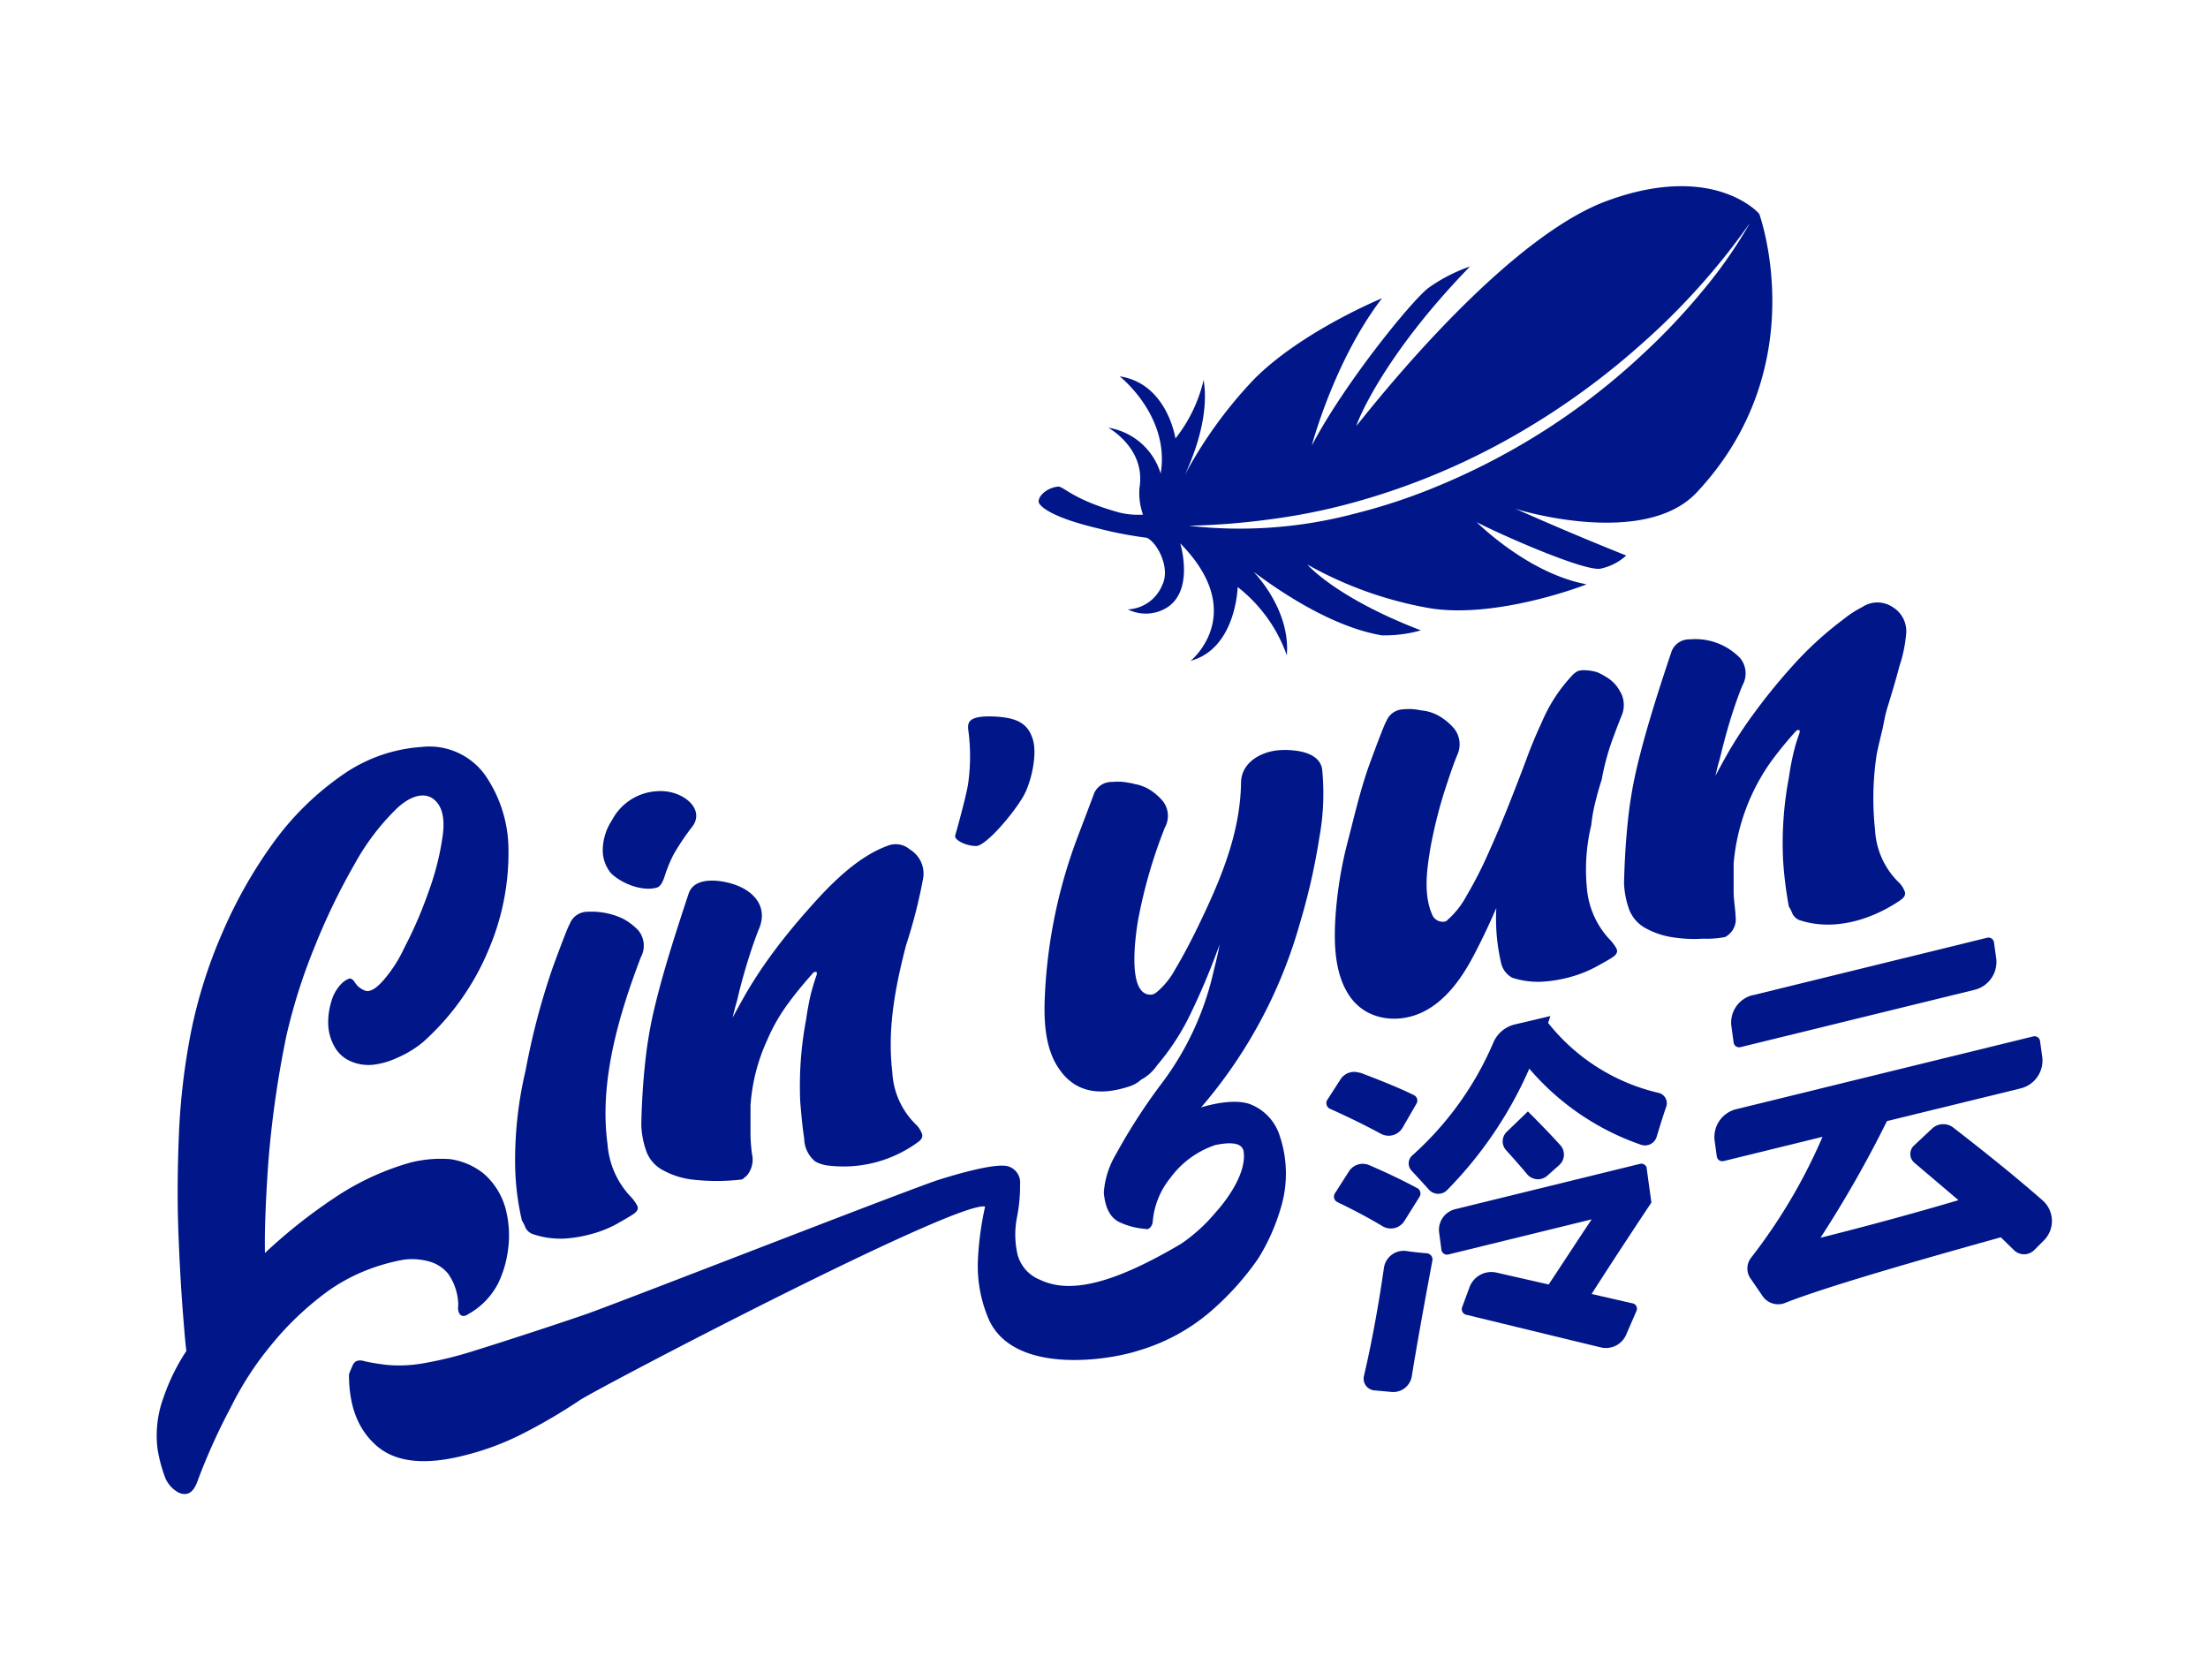
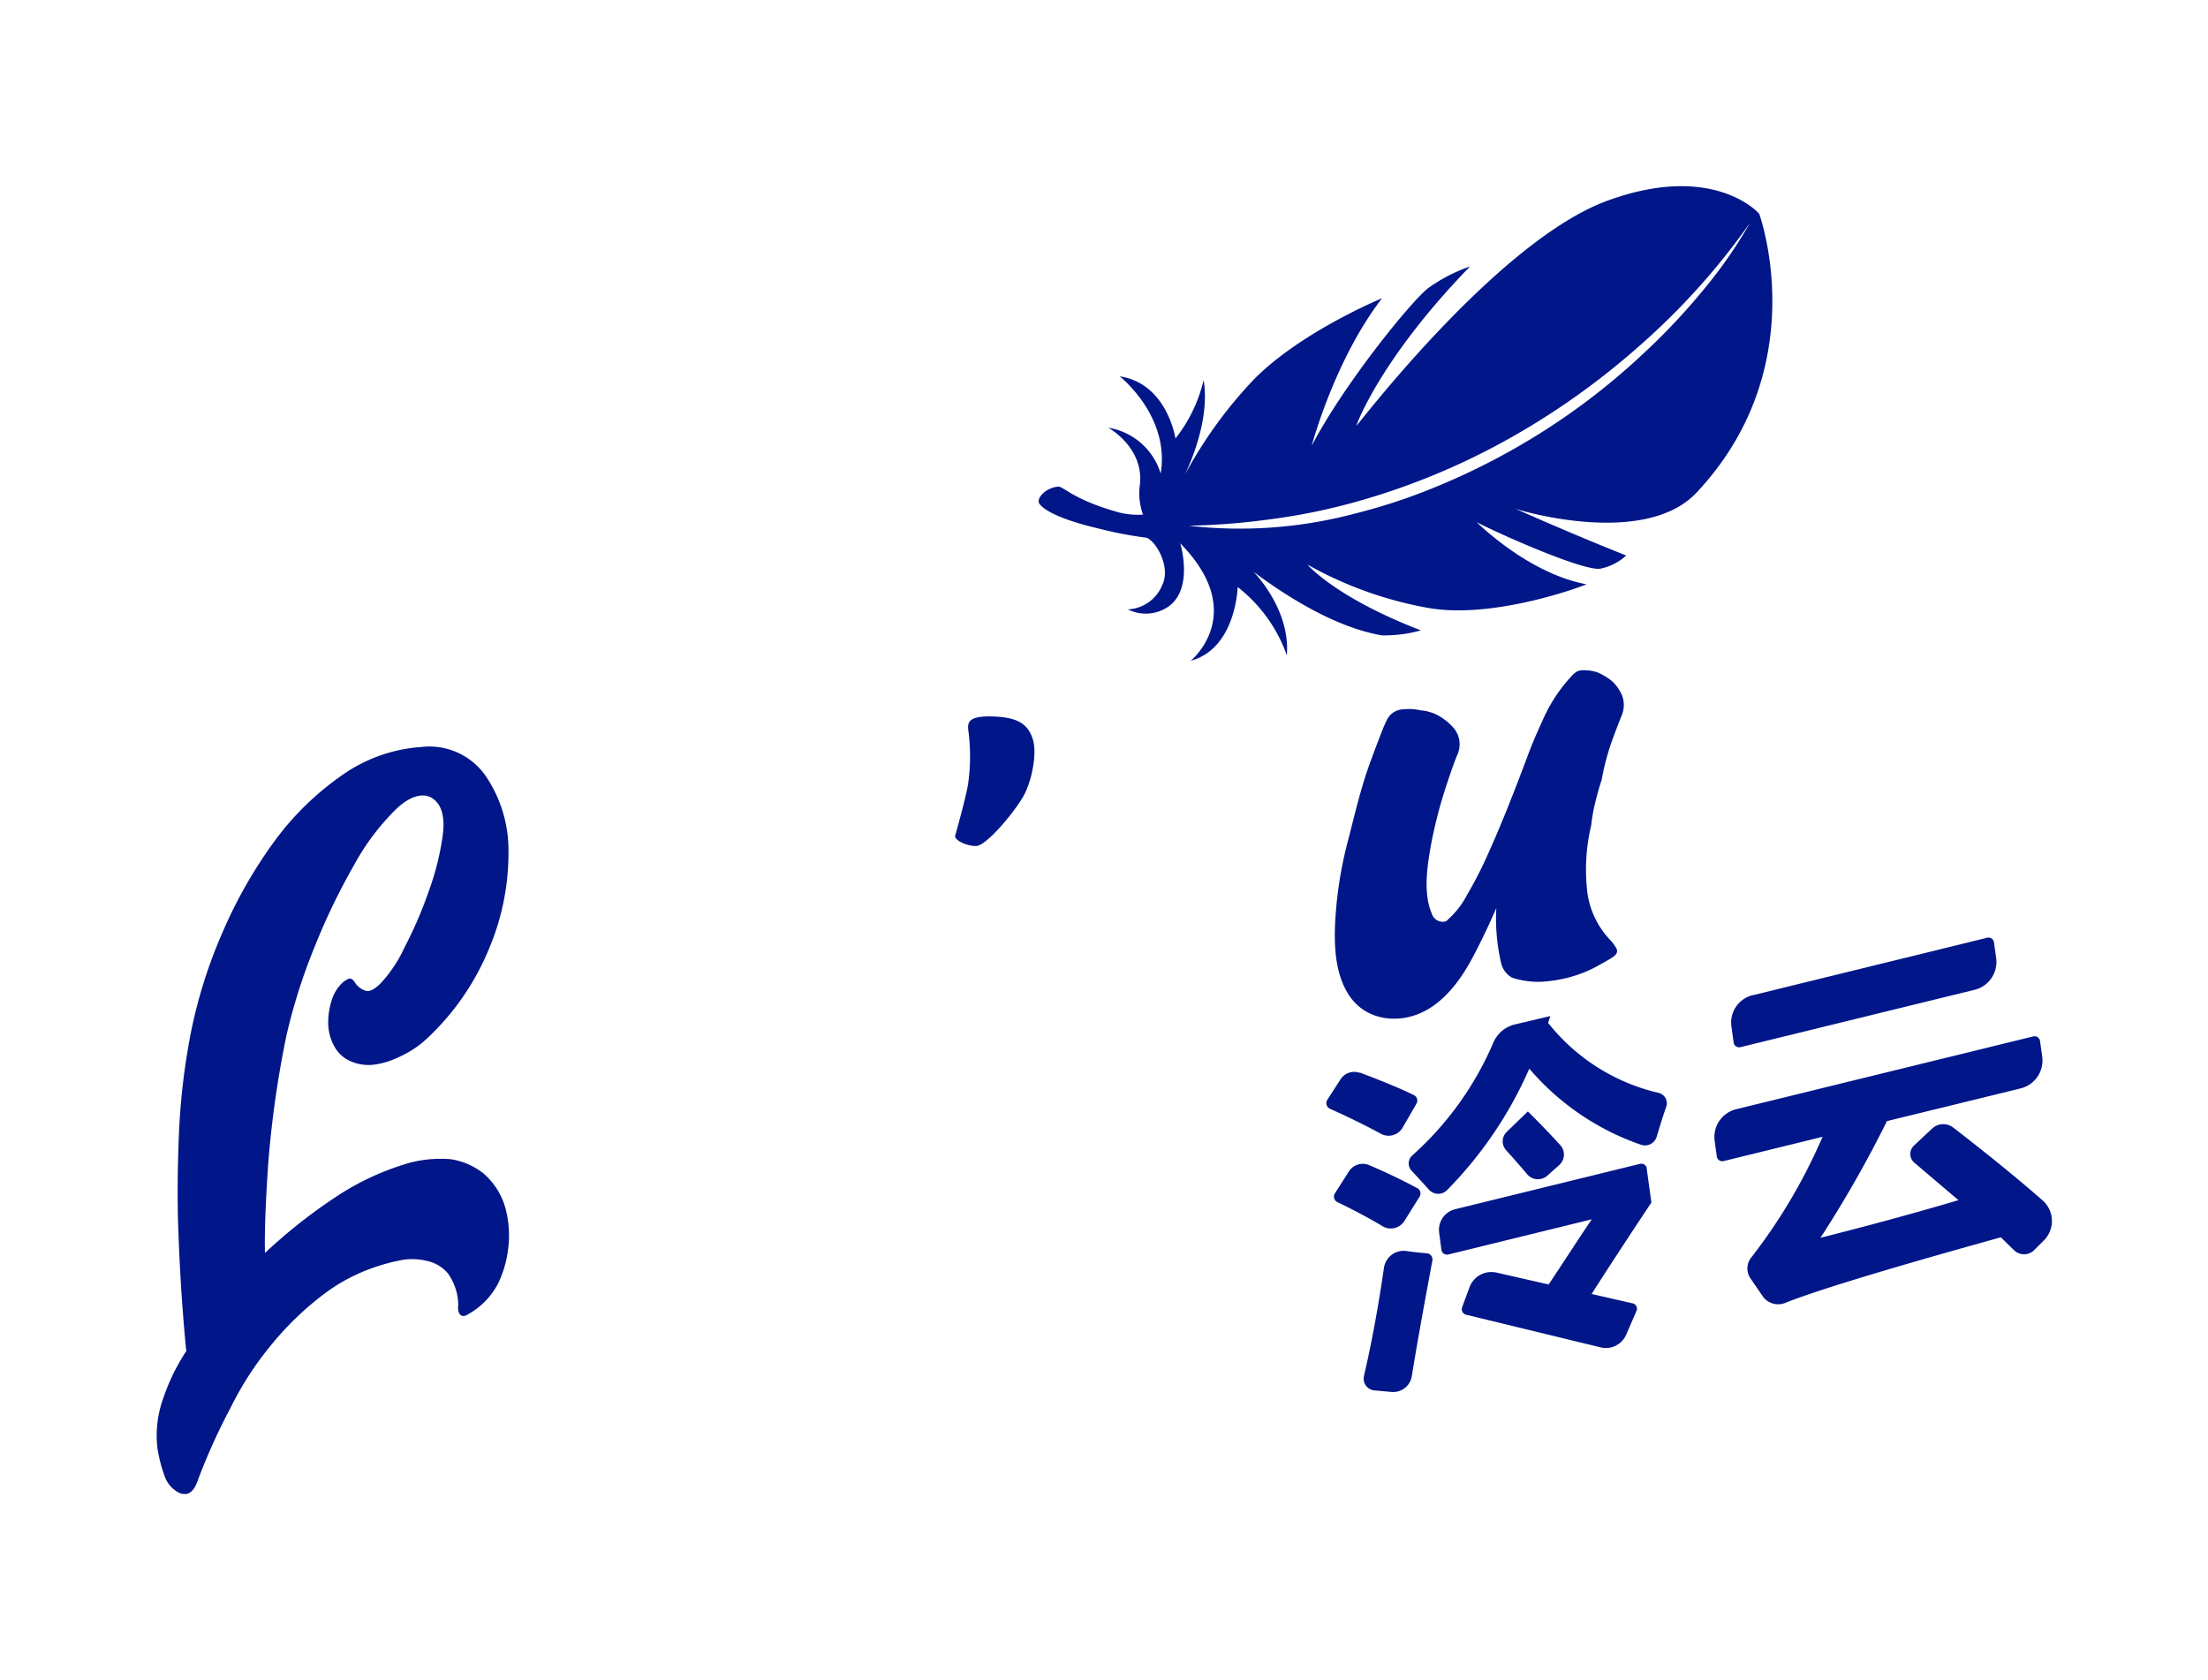
<svg xmlns="http://www.w3.org/2000/svg" id="Слой_1" data-name="Слой 1" viewBox="0 0 234.92 178.75">
  <defs>
    <style>.cls-1{fill:#001689;}</style>
  </defs>
  <path class="cls-1" d="M17.5,157a15.77,15.77,0,0,1-.74-2.87,11.63,11.63,0,0,1,.62-5.41,21.73,21.73,0,0,1,2.45-5c-.08-.54-.21-2-.39-4.33s-.34-5.13-.46-8.33-.1-6.68.06-10.46a71.74,71.74,0,0,1,1.3-10.9A52.16,52.16,0,0,1,23.67,99.2a49.63,49.63,0,0,1,5.43-9.57,30.5,30.5,0,0,1,7.21-7.1,16.54,16.54,0,0,1,8.5-3.06,7.3,7.3,0,0,1,6.81,3,14.06,14.06,0,0,1,2.48,8.1A26.15,26.15,0,0,1,52,101a27.08,27.08,0,0,1-7,9.87,11.3,11.3,0,0,1-2.64,1.62,8.44,8.44,0,0,1-2.55.77,4.7,4.7,0,0,1-2.87-.54,3.58,3.58,0,0,1-1.43-1.52,5.14,5.14,0,0,1-.59-2.27,7.51,7.51,0,0,1,.35-2.44,4.27,4.27,0,0,1,1.23-2,2.62,2.62,0,0,1,.57-.35c.21-.1.43,0,.65.32a2.17,2.17,0,0,0,1.08.91c.49.21,1.12-.11,1.92-1a14.58,14.58,0,0,0,2.3-3.54,44.37,44.37,0,0,0,2.59-6,28.66,28.66,0,0,0,1.5-6c.24-1.86-.09-3.14-1-3.83s-2.29-.45-3.82.94a25.07,25.07,0,0,0-4.57,6,68.85,68.85,0,0,0-4.25,8.8,60.93,60.93,0,0,0-3,9.45,109.25,109.25,0,0,0-1.94,13.69c-.27,4-.39,7.13-.34,9.42a56,56,0,0,1,7.31-5.81,28.28,28.28,0,0,1,8.13-3.8,13.11,13.11,0,0,1,4.31-.37,7.41,7.41,0,0,1,3.48,1.5,7.56,7.56,0,0,1,2.48,4.22,11.23,11.23,0,0,1,.14,4A11.55,11.55,0,0,1,53,136.53a7.9,7.9,0,0,1-3.17,3.27c-.74.52-1.15-.05-1.09-.81a2.21,2.21,0,0,0,0-.51,5.91,5.91,0,0,0-1.08-3,4,4,0,0,0-1.8-1.22,6.87,6.87,0,0,0-2.9-.25A20.88,20.88,0,0,0,39,135.13a19.17,19.17,0,0,0-4.86,2.79,32.2,32.2,0,0,0-5.29,5.17,34,34,0,0,0-4.3,6.64,65,65,0,0,0-3.45,7.61c-.23.67-.56,1.46-1.26,1.59a1.5,1.5,0,0,1-.83-.14A3.15,3.15,0,0,1,17.5,157Z" />
-   <path class="cls-1" d="M66.25,97.72A6.25,6.25,0,0,1,67.93,99a2.56,2.56,0,0,1,.25,2.84c-2.35,6.16-4.45,13.25-3.54,19.9a9.06,9.06,0,0,0,2.55,5.66,4.66,4.66,0,0,1,.59.83c.18.32.06.62-.36.91s-1.11.67-1.82,1.08a12.17,12.17,0,0,1-2.45,1,14.41,14.41,0,0,1-3,.54,9,9,0,0,1-3.33-.43,1.4,1.4,0,0,1-.92-.74,3.57,3.57,0,0,0-.37-.74,27.67,27.67,0,0,1-.72-5.77,41.4,41.4,0,0,1,1.12-10.24,75.42,75.42,0,0,1,2.91-11q1.54-4.19,1.77-4.52A2,2,0,0,1,62.47,97,7.83,7.83,0,0,1,66.25,97.72Z" />
-   <path class="cls-1" d="M78.92,125.48h0a22.72,22.72,0,0,1-5.34,0,8.61,8.61,0,0,1-3.21-1.08,3.72,3.72,0,0,1-1.63-2,9.26,9.26,0,0,1-.51-2.71q.07-3.47.4-6.53a45.15,45.15,0,0,1,1-5.92c.46-1.91,1-3.85,1.59-5.79s1.28-4.07,2.05-6.39c.67-2,3.87-1.4,5.29-.8,1.87.79,3,2.32,2.28,4.34q-.51,1.23-1.08,3t-1.11,3.87c-.11.49-.23,1-.35,1.4s-.24.91-.35,1.4c.21-.42.67-1.25,1.36-2.48a47.7,47.7,0,0,1,2.76-4.21q1.72-2.36,4-4.92c2.24-2.55,5.16-5.54,8.42-6.7a2.28,2.28,0,0,1,2.3.4,3,3,0,0,1,1.44,3,54,54,0,0,1-1.84,7.23c-1.15,4.47-2,8.87-1.45,13.5a8.35,8.35,0,0,0,2.62,5.65,2.67,2.67,0,0,1,.52.84c.13.33,0,.64-.42.93a13.41,13.41,0,0,1-9.44,2.5,3.86,3.86,0,0,1-1.46-.43,3.23,3.23,0,0,1-1.2-2.48c-.2-1.29-.31-2.6-.42-3.91a38,38,0,0,1,.64-8.8c.09-.67.22-1.39.38-2.17a22.21,22.21,0,0,1,.74-2.54l0-.26a.36.36,0,0,0-.4.09c-.87,1-1.74,2-2.62,3.21a19.24,19.24,0,0,0-2.26,3.94,19.87,19.87,0,0,0-1.77,6.94c0,1.12,0,2.13,0,3s.09,1.64.16,2.18a2.63,2.63,0,0,1-.46,2.17.83.83,0,0,1-.29.27A.82.82,0,0,1,78.92,125.48Z" />
-   <path class="cls-1" d="M137.67,79.84c1.41.14,2.81.68,3,2a26,26,0,0,1-.3,7.27,67.9,67.9,0,0,1-2.08,9.15,51.28,51.28,0,0,1-10.55,19.61l-.13,0s3.26-1.12,5.32-.43a5.31,5.31,0,0,1,3.24,3.44,12.54,12.54,0,0,1,.09,7.66,21.61,21.61,0,0,1-2.4,5.36,30,30,0,0,1-5.14,5.69,20.71,20.71,0,0,1-7.55,4.08c-3.31,1.09-13.19,2.57-15.92-3.2a14.33,14.33,0,0,1-1.21-6.34,33.42,33.42,0,0,1,.77-5.77c-3-.69-41.31,19.37-43.14,20.61a58.27,58.27,0,0,1-5.86,3.45,28.87,28.87,0,0,1-6.15,2.35q-6.45,1.71-9.53-.91c-2.06-1.76-3-4.3-3-7.64a10.79,10.79,0,0,1,.41-1c.21-.47.65-.6,1.31-.39a22.77,22.77,0,0,0,2.37.38,14.57,14.57,0,0,0,3.79-.17,40.07,40.07,0,0,0,5.54-1.37c2.18-.67,8-2.55,11.74-3.84,3.47-1.2,34.12-13.19,37.59-14.32,1.4-.44,5.82-1.79,7.3-1.45a1.79,1.79,0,0,1,1.35,1.9,16.76,16.76,0,0,1-.33,3.54,9.51,9.51,0,0,0,.07,4,4,4,0,0,0,2.41,2.66c3.32,1.59,8.12.22,15-3.85a17.77,17.77,0,0,0,3.64-3.31c1.26-1.38,3.31-4.22,3-6.47-.14-1.07-1.61-1-3-.72a9.75,9.75,0,0,0-4.79,3.49,8.51,8.51,0,0,0-1.89,4.71,1,1,0,0,1-.32.63c-.17.13-.3.16-.4.1a7.73,7.73,0,0,1-2.68-.66c-1.06-.43-1.66-1.51-1.8-3.22a9.26,9.26,0,0,1,1.3-4.08,61.35,61.35,0,0,1,5-7.71A31.19,31.19,0,0,0,129,103.85q.17-.73.39-1.62c.14-.59.27-1.17.37-1.75a75.18,75.18,0,0,1-3,7.18,25.2,25.2,0,0,1-3.65,5.67,4.75,4.75,0,0,1-1.7,1.53,3.34,3.34,0,0,1-1.26.72q-5,1.65-7.4-1.77c-1.45-2-1.67-4.72-1.61-7.14A54.7,54.7,0,0,1,114.67,89q1.6-4.2,1.7-4.5a2,2,0,0,1,1.93-1.31,5.86,5.86,0,0,1,1.86.1c.18,0,.44.1.77.16a4.75,4.75,0,0,1,1.22.46,6,6,0,0,1,1.54,1.28,2.54,2.54,0,0,1,.25,2.84,52.89,52.89,0,0,0-2.84,9.78c-.26,1.48-1.3,8.28,1.46,8a1.24,1.24,0,0,0,.51-.26,8.41,8.41,0,0,0,2-2.49q1.11-1.86,2.34-4.38c2.37-4.89,4.54-9.89,4.63-15.39,0-2,1.82-3.17,3.67-3.44A8.08,8.08,0,0,1,137.67,79.84Z" />
  <path class="cls-1" d="M172.35,73.53a2.75,2.75,0,0,1,.2.38,2.89,2.89,0,0,1,0,2.18c-.34.83-.72,1.84-1.14,3a26.59,26.59,0,0,0-1,3.86c-.26.8-.49,1.62-.69,2.45a16.94,16.94,0,0,0-.42,2.39,20.19,20.19,0,0,0-.47,6.61,9.09,9.09,0,0,0,2.55,5.67,4.56,4.56,0,0,1,.59.82c.18.32.06.63-.36.92s-1.13.67-1.89,1.09a13.19,13.19,0,0,1-2.51,1,14.42,14.42,0,0,1-3,.53,8.83,8.83,0,0,1-3.33-.42,2.39,2.39,0,0,1-1.16-1.52,20.84,20.84,0,0,1-.52-5.89q-1.14,2.64-2.38,5c-1.26,2.41-3,4.93-5.56,6.12s-5.83.82-7.59-1.64c-1.54-2.15-1.73-5.1-1.63-7.66a42.94,42.94,0,0,1,1.42-9.15c.69-2.68,1.31-5.37,2.26-8q1.54-4.19,1.77-4.52a2,2,0,0,1,1.87-1.29,5.31,5.31,0,0,1,1.78.11,4.62,4.62,0,0,1,2,.62,6.15,6.15,0,0,1,1.54,1.28,2.68,2.68,0,0,1,.38,2.81c-.34.82-.7,1.84-1.08,3a49.32,49.32,0,0,0-1.79,6.93c-.37,2.21-.76,4.86.15,7a1.22,1.22,0,0,0,1.34.84.61.61,0,0,0,.38-.23,9.11,9.11,0,0,0,2-2.57,42.85,42.85,0,0,0,2.31-4.52c.77-1.71,1.5-3.45,2.21-5.24s1.33-3.4,1.86-4.82c.4-1.11.94-2.42,1.64-3.93a16.69,16.69,0,0,1,3.21-4.9,2,2,0,0,1,.61-.46,2.21,2.21,0,0,1,.81-.07,4.5,4.5,0,0,1,1.2.2,4.68,4.68,0,0,1,.71.35,6.41,6.41,0,0,1,.7.45A3.88,3.88,0,0,1,172.35,73.53Z" />
-   <path class="cls-1" d="M183.52,99.69a9.94,9.94,0,0,1-2.28.17,14.63,14.63,0,0,1-3.1-.12,8.74,8.74,0,0,1-3.21-1.08,3.81,3.81,0,0,1-1.63-2,9.26,9.26,0,0,1-.51-2.71q.08-3.47.4-6.53a45.15,45.15,0,0,1,1-5.92c.46-1.91,1-3.85,1.59-5.79s1.28-4.07,2.06-6.39a2,2,0,0,1,1.93-1.3,6.62,6.62,0,0,1,5.38,2,2.57,2.57,0,0,1,.26,2.85c-.35.82-.71,1.83-1.09,3s-.75,2.49-1.1,3.87c-.12.49-.24,1-.36,1.4s-.23.91-.35,1.4c.22-.42.67-1.25,1.36-2.48a45.86,45.86,0,0,1,2.77-4.21c1.15-1.57,2.46-3.21,4-4.92a37.22,37.22,0,0,1,5.55-5.09,11.19,11.19,0,0,1,1.95-1.26,2.9,2.9,0,0,1,3.22,0,3,3,0,0,1,1.43,3,14.87,14.87,0,0,1-.7,3.29c-.18.69-.38,1.41-.6,2.15s-.45,1.52-.7,2.32-.35,1.59-.55,2.42-.39,1.64-.56,2.42a31.1,31.1,0,0,0-.18,8.14,8.4,8.4,0,0,0,2.62,5.65,2.67,2.67,0,0,1,.52.84c.14.33,0,.64-.41.93-3,2.07-7,3.33-10.61,2.2a1.4,1.4,0,0,1-.92-.75,3.44,3.44,0,0,0-.37-.73,40.86,40.86,0,0,1-.62-5,37.34,37.34,0,0,1,.63-8.8c.09-.67.22-1.39.39-2.17a18.78,18.78,0,0,1,.74-2.54l0-.26a.33.33,0,0,0-.39.09,39.37,39.37,0,0,0-2.63,3.21,21.92,21.92,0,0,0-4,10.88c0,1.12,0,2.13,0,3s.18,1.78.21,2.66a2.08,2.08,0,0,1-.69,1.85A1.45,1.45,0,0,1,183.52,99.69Z" />
-   <path class="cls-1" d="M70,84.17a5.74,5.74,0,0,0-4.87,3.06,5.87,5.87,0,0,0-1,3.17A3.82,3.82,0,0,0,65,92.89c1,1,3.22,2,4.88,1.54.65-.2.85-1.38,1.06-1.86a13,13,0,0,1,.75-1.71A25.88,25.88,0,0,1,73.61,88C75.15,86.08,72.6,84,70,84.17Z" />
  <path class="cls-1" d="M103,83.4a20.83,20.83,0,0,0,0-5.89c0-.57-.06-1.37,2.58-1.29s3.78.76,4.3,2.41-.18,4.65-1,6.08c-1.16,2-4,5.26-5,5.29s-2.4-.62-2.25-1.12S102.83,84.58,103,83.4Z" />
  <path class="cls-1" d="M145.64,123.94q2.66,1.13,5.15,2.46a.65.65,0,0,1,.24.92l-1.6,2.56a1.71,1.71,0,0,1-2.32.58q-2.07-1.25-4.83-2.58A.65.65,0,0,1,142,127l1.5-2.35A1.74,1.74,0,0,1,145.64,123.94Zm4,9.15c.68.1,1.4.18,2.17.24a.66.66,0,0,1,.59.77q-1.5,8-2.19,12.3a2,2,0,0,1-2.18,1.68l-1.76-.16a1.25,1.25,0,0,1-1.15-1.54q1.24-5.35,2.12-11.47A2.12,2.12,0,0,1,149.64,133.09Zm-5-19c2.66,1,4.6,1.82,5.8,2.42a.64.64,0,0,1,.26.91L149.21,120a1.72,1.72,0,0,1-2.3.61c-1.59-.86-3.39-1.75-5.4-2.65a.66.66,0,0,1-.3-.94l1.4-2.17A1.72,1.72,0,0,1,144.67,114.14Zm20.31-6-.24.73a21.08,21.08,0,0,0,11.73,7.44,1.13,1.13,0,0,1,.84,1.47c-.37,1.07-.69,2.12-1,3.14a1.3,1.3,0,0,1-1.67.92,27.34,27.34,0,0,1-11.9-8.1,42.84,42.84,0,0,1-8.69,12.86,1.33,1.33,0,0,1-2,0c-.57-.64-1.18-1.3-1.83-2a1.13,1.13,0,0,1,.06-1.62,34,34,0,0,0,8.6-11.93,3.33,3.33,0,0,1,2.26-2Zm10.24,16.15.51,3.69q-3.75,5.64-6.36,9.73c1.52.35,3,.69,4.38,1a.58.58,0,0,1,.39.81l-1.09,2.51a2.35,2.35,0,0,1-2.76,1.35Q164.77,142,156,139.87a.61.61,0,0,1-.44-.79l.79-2.14a2.48,2.48,0,0,1,2.89-1.55l5.53,1.26c1.51-2.27,3-4.58,4.58-6.93l-15.26,3.74a.6.6,0,0,1-.73-.5l-.24-1.81a2.26,2.26,0,0,1,1.71-2.51l19.69-4.83A.6.6,0,0,1,175.22,124.31Zm-12.63-6c1.19,1.18,2.34,2.37,3.45,3.59a1.5,1.5,0,0,1-.13,2.13l-1.25,1.11a1.5,1.5,0,0,1-2.15-.15c-.66-.79-1.41-1.64-2.24-2.56a1.4,1.4,0,0,1,.06-1.94Z" />
  <path class="cls-1" d="M184.73,118l31.59-7.74a.59.59,0,0,1,.73.49l.23,1.66a3.05,3.05,0,0,1-2.3,3.38l-14.22,3.48a122.62,122.62,0,0,1-7.07,12.41q7.65-1.92,14.68-4l-4.71-4a1.22,1.22,0,0,1,0-1.83l1.92-1.8a1.74,1.74,0,0,1,2.24-.09q5.63,4.35,9.51,7.75a2.92,2.92,0,0,1,.09,4.29l-1,1a1.53,1.53,0,0,1-2.14,0l-1.4-1.37q-18,5-23,7a2,2,0,0,1-2.33-.72L186.24,136a1.85,1.85,0,0,1,.08-2.21,58.93,58.93,0,0,0,7.59-12.85l-10.52,2.58a.59.59,0,0,1-.73-.49l-.23-1.66A3.05,3.05,0,0,1,184.73,118Zm1.79-12.13,24.91-6.11a.59.59,0,0,1,.72.5l.23,1.66a3.05,3.05,0,0,1-2.29,3.38l-24.91,6.1a.59.59,0,0,1-.73-.49l-.23-1.67A3,3,0,0,1,186.52,105.86Z" />
  <path class="cls-1" d="M187.18,22.77c0-.07-5-5.73-16.68-1.22-11.67,4.69-26.17,23.87-26.18,23.74s2.58-7.16,12.08-16.94a17.31,17.31,0,0,0-4.45,2.3c-1.91,1.51-9,10.28-12.39,16.77,0,0,2.4-9.09,7.48-15.69,0,0-8.54,3.51-13.59,8.59a46.81,46.81,0,0,0-7.39,10.2c.94-2,2.63-6.27,2-10.09a15.85,15.85,0,0,1-3,6.22s-.86-5.85-5.93-6.61c0,0,5.38,4.21,4.36,10.34a7,7,0,0,0-5.58-4.88s4,2.17,3.33,6.36a6.82,6.82,0,0,0,.37,2.89,8.53,8.53,0,0,1-2.47-.21c-5-1.37-6-2.83-6.57-2.77-1.38.14-2.32,1.27-2,1.79s1.72,1.58,6.25,2.65a41.21,41.21,0,0,0,5.2,1c1.13.53,2.52,3.22,1.65,5A4.15,4.15,0,0,1,120,64.83a4.26,4.26,0,0,0,4.12-.17c3-1.85,1.45-6.86,1.45-6.86,7.34,7.46,1.11,12.51,1.11,12.5,4.85-1.32,5-7.86,5-7.85a15.92,15.92,0,0,1,5.23,7.26c.41-4.93-3.54-8.87-3.54-8.88,7.64,5.7,12.31,6.51,13.62,6.76a14,14,0,0,0,4.18-.53c-9.1-3.5-12.08-7-12.07-7a40.75,40.75,0,0,0,13,4.64c7.13,1.18,16.7-2.5,16.69-2.54-6.27-1.17-11.68-6.62-11.68-6.61,2.55,1.33,11.59,5.32,13.21,4.94a5.85,5.85,0,0,0,2.7-1.39q-5.88-2.35-11.84-5c.94.35,13.9,4.08,19.33-1.7C193.09,39,187.18,22.77,187.18,22.77ZM181.1,31a67.84,67.84,0,0,1-6.1,6.47A71.7,71.7,0,0,1,160.64,48a72.29,72.29,0,0,1-8,3.85,61.53,61.53,0,0,1-8.49,2.79,47.77,47.77,0,0,1-17.68,1.29,75.65,75.65,0,0,0,8.79-.7,64.51,64.51,0,0,0,8.6-1.73,74,74,0,0,0,16.23-6.58A79.34,79.34,0,0,0,174.42,36.8a73.68,73.68,0,0,0,11.77-13.09A49.31,49.31,0,0,1,181.1,31Z" />
</svg>